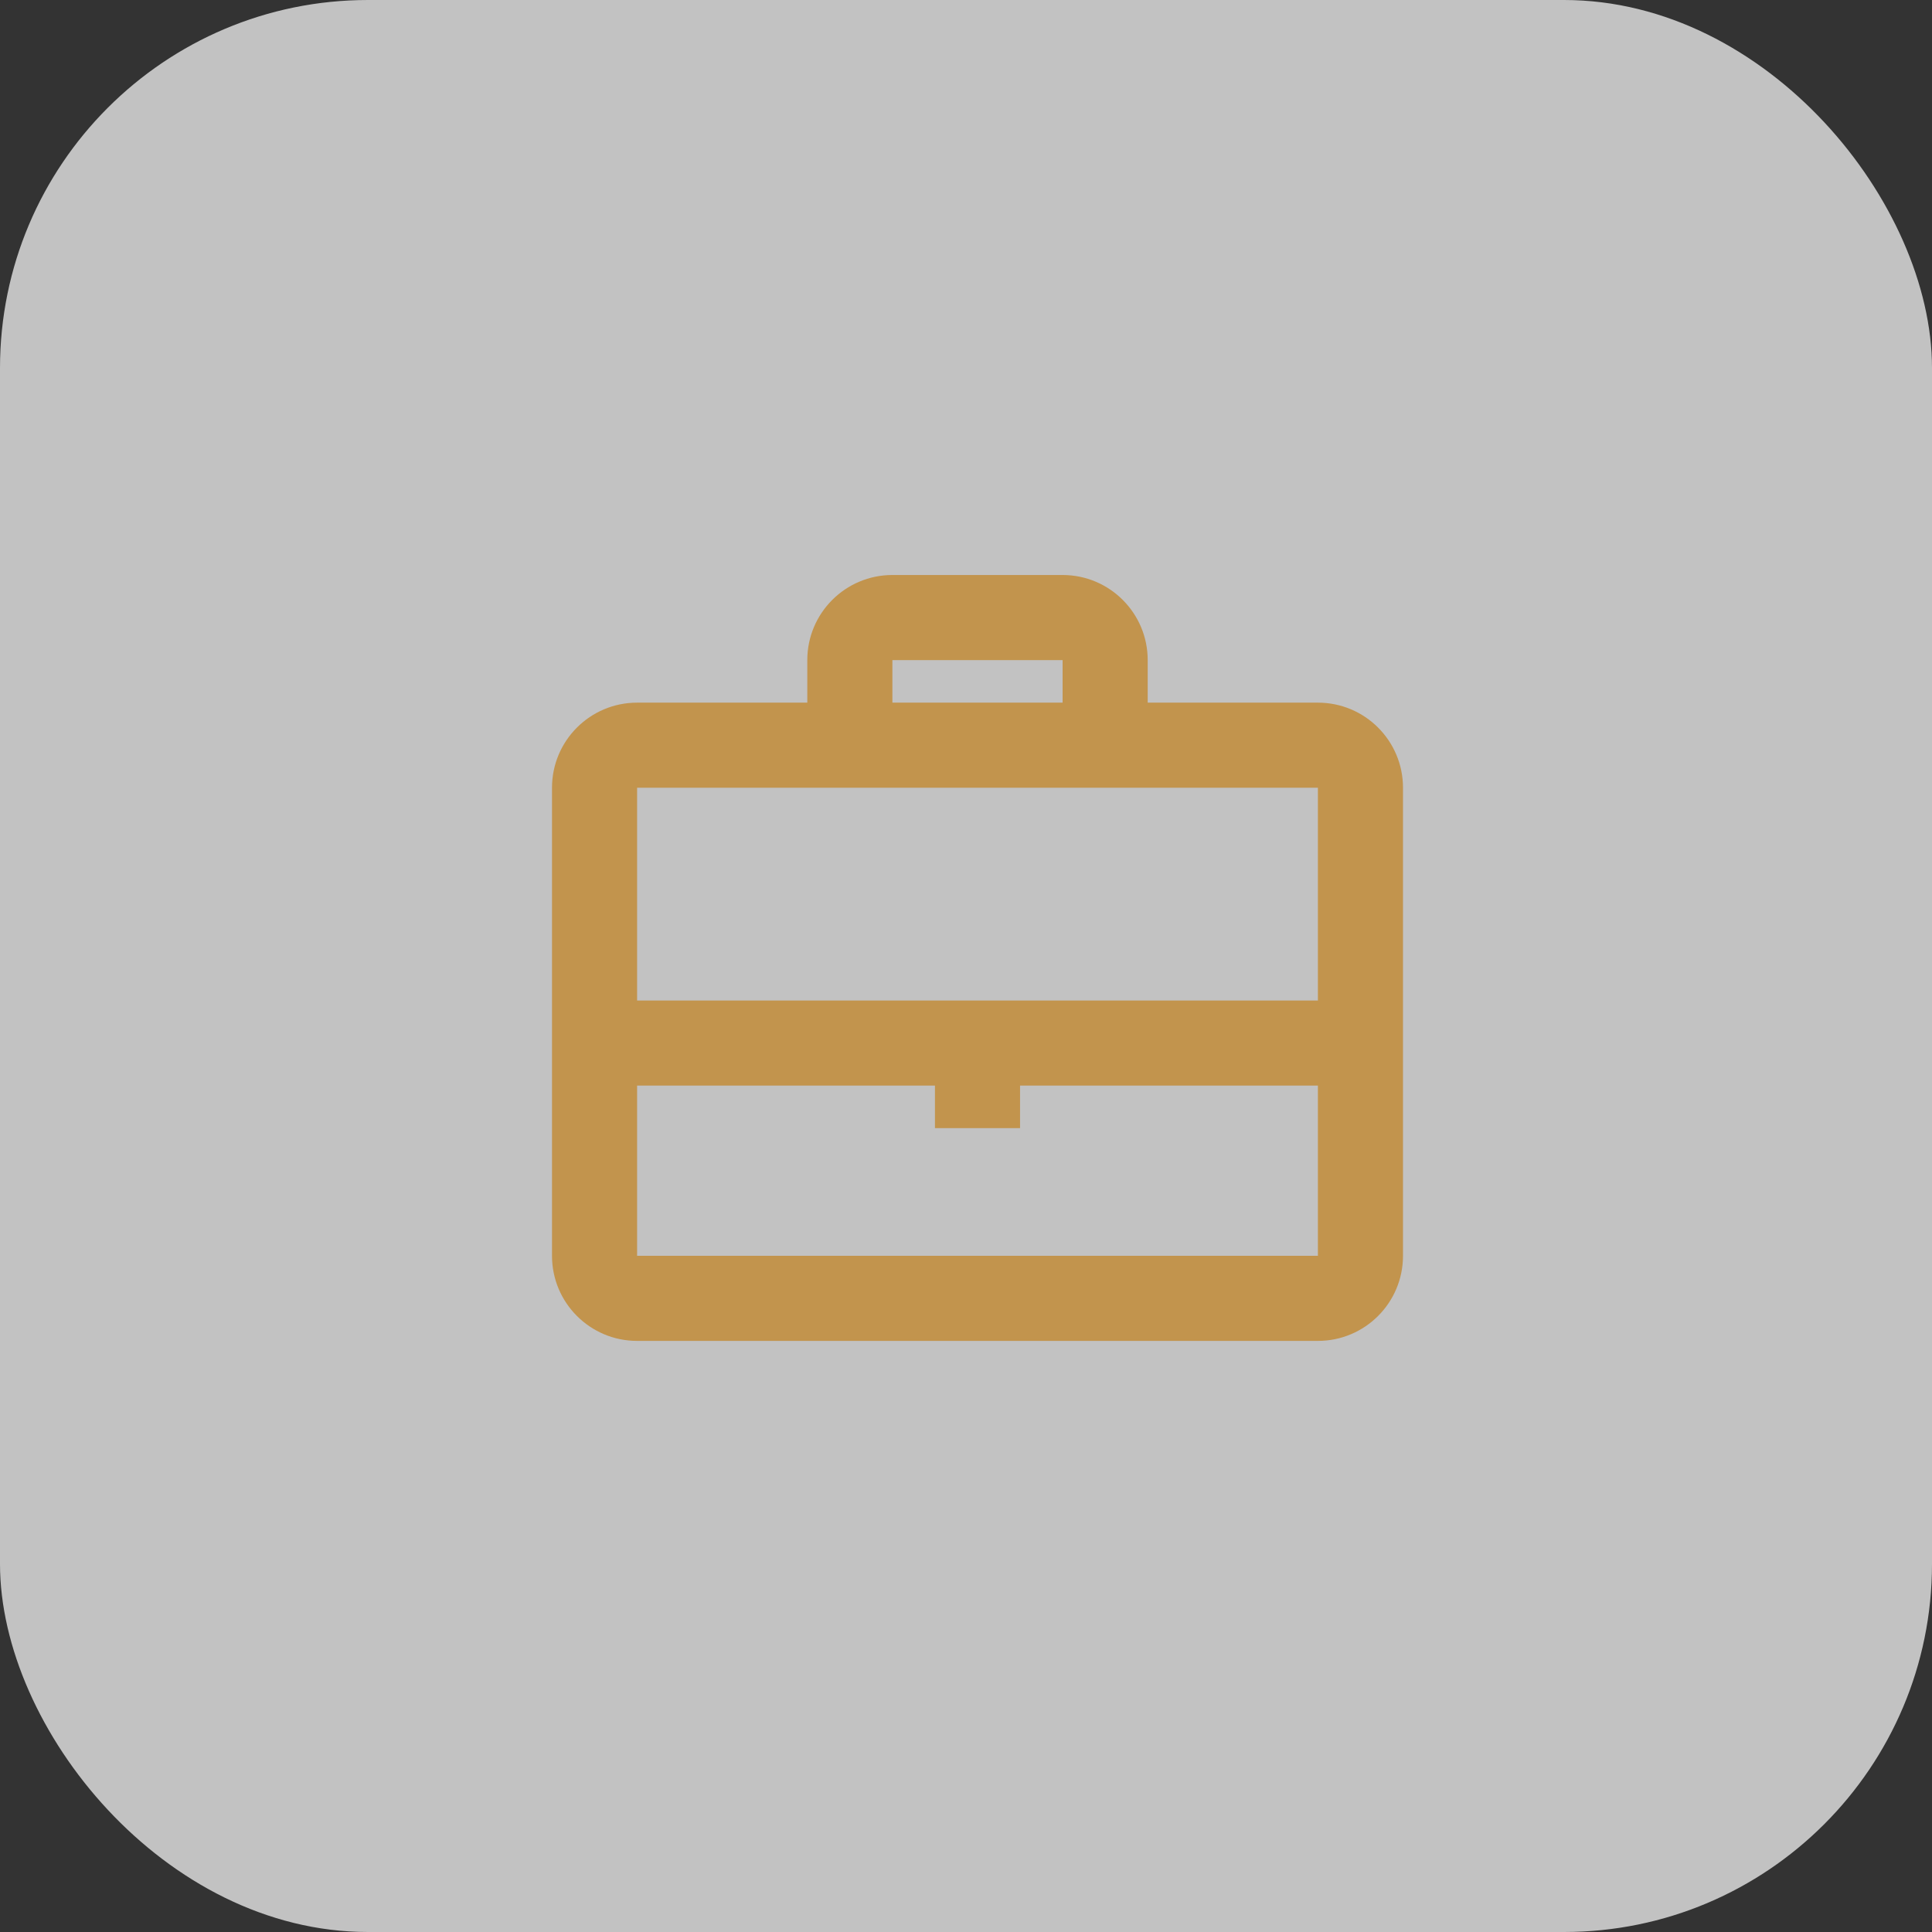
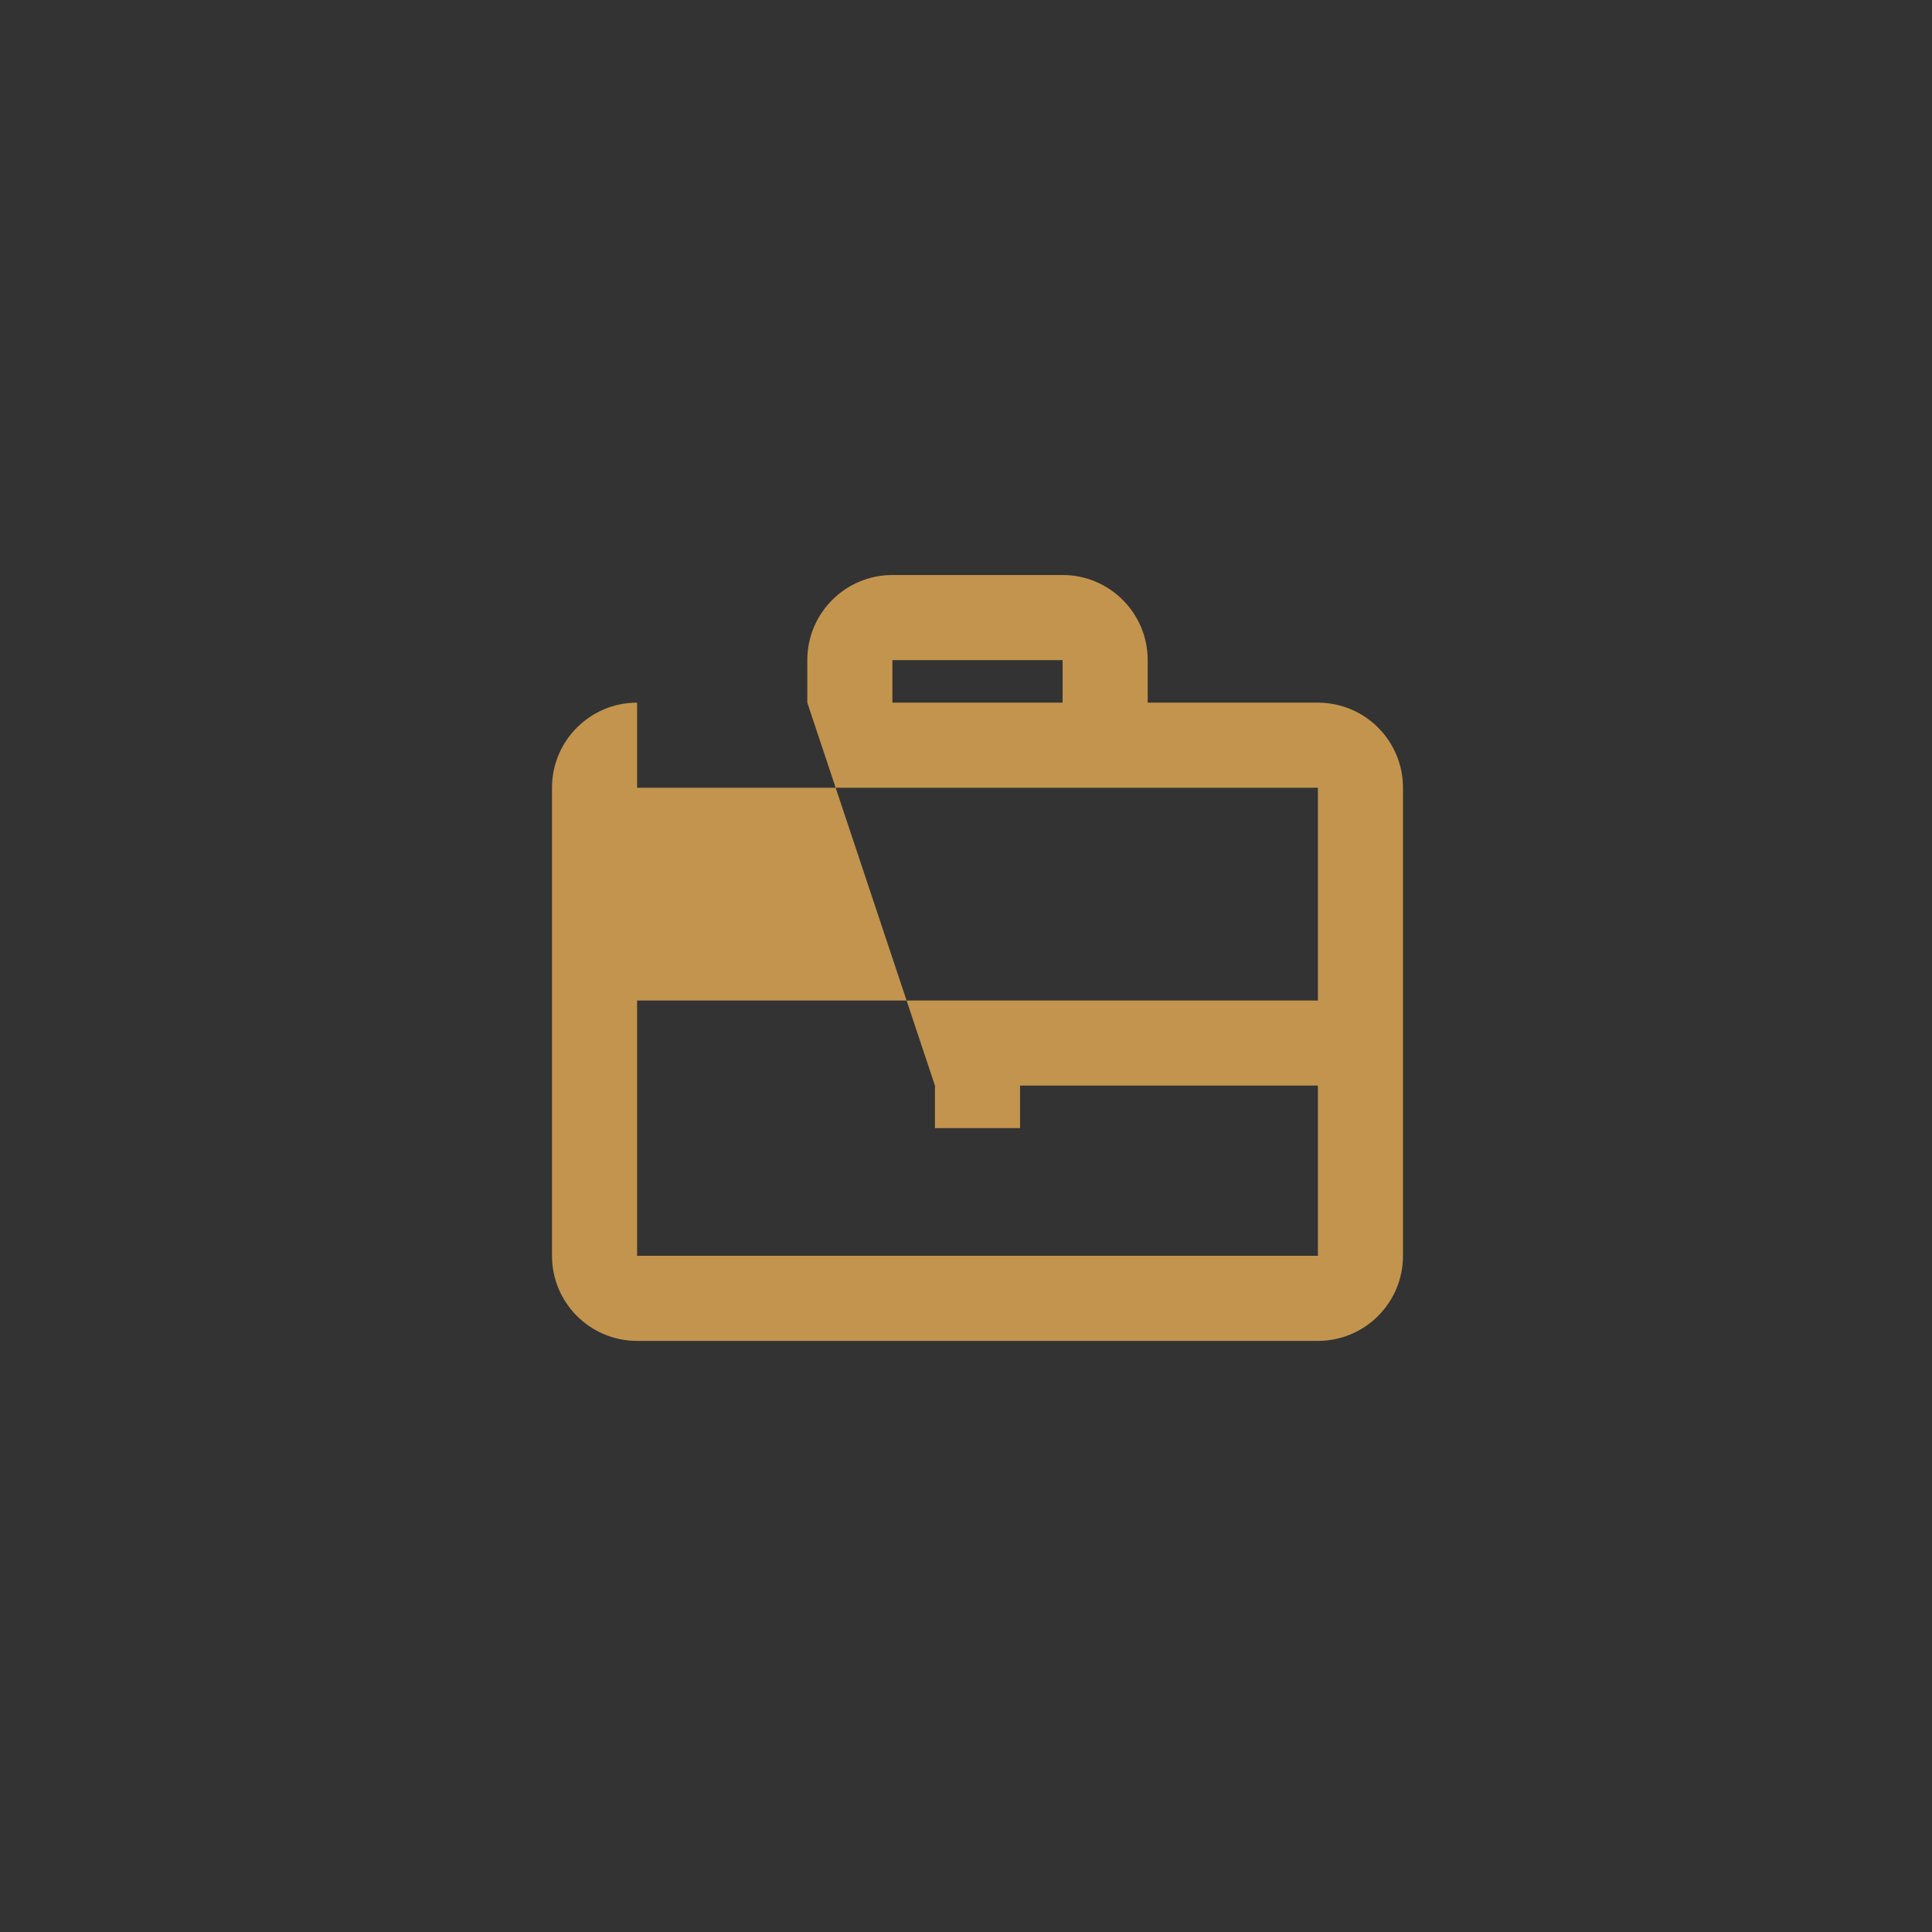
<svg xmlns="http://www.w3.org/2000/svg" width="84" height="84" viewBox="0 0 84 84" fill="none">
  <rect x="0" y="0" width="84" height="84" fill="#333333" stroke="none" />
  <g opacity="0.7">
-     <rect width="84" height="84" rx="16" fill="white" />
-     <path fill-rule="evenodd" clip-rule="evenodd" d="M35.1 34.25H27.7V43.5H40.65H44.35H57.3V34.25H49.9H35.1ZM35.1 30.55V28.7C35.1 26.657 36.757 25 38.8 25H46.2C48.243 25 49.9 26.657 49.9 28.7V30.55H57.3C59.343 30.55 61 32.206 61 34.25V54.6C61 56.644 59.343 58.3 57.3 58.3H27.7C25.657 58.3 24 56.644 24 54.6V34.25C24 32.206 25.657 30.55 27.7 30.55H35.1ZM40.65 47.2H27.7V54.6H57.3V47.2H44.35V49.05H40.65V47.2ZM46.2 30.55V28.7H38.8V30.55H46.2Z" fill="#FFBD59" />
+     <path fill-rule="evenodd" clip-rule="evenodd" d="M35.1 34.25H27.7V43.5H40.65H44.35H57.3V34.25H49.9H35.1ZM35.1 30.55V28.7C35.1 26.657 36.757 25 38.8 25H46.2C48.243 25 49.9 26.657 49.9 28.7V30.55H57.3C59.343 30.55 61 32.206 61 34.25V54.6C61 56.644 59.343 58.3 57.3 58.3H27.7C25.657 58.3 24 56.644 24 54.6V34.25C24 32.206 25.657 30.55 27.7 30.55H35.1ZH27.7V54.6H57.3V47.2H44.35V49.05H40.65V47.2ZM46.2 30.55V28.7H38.8V30.55H46.2Z" fill="#FFBD59" />
  </g>
</svg>